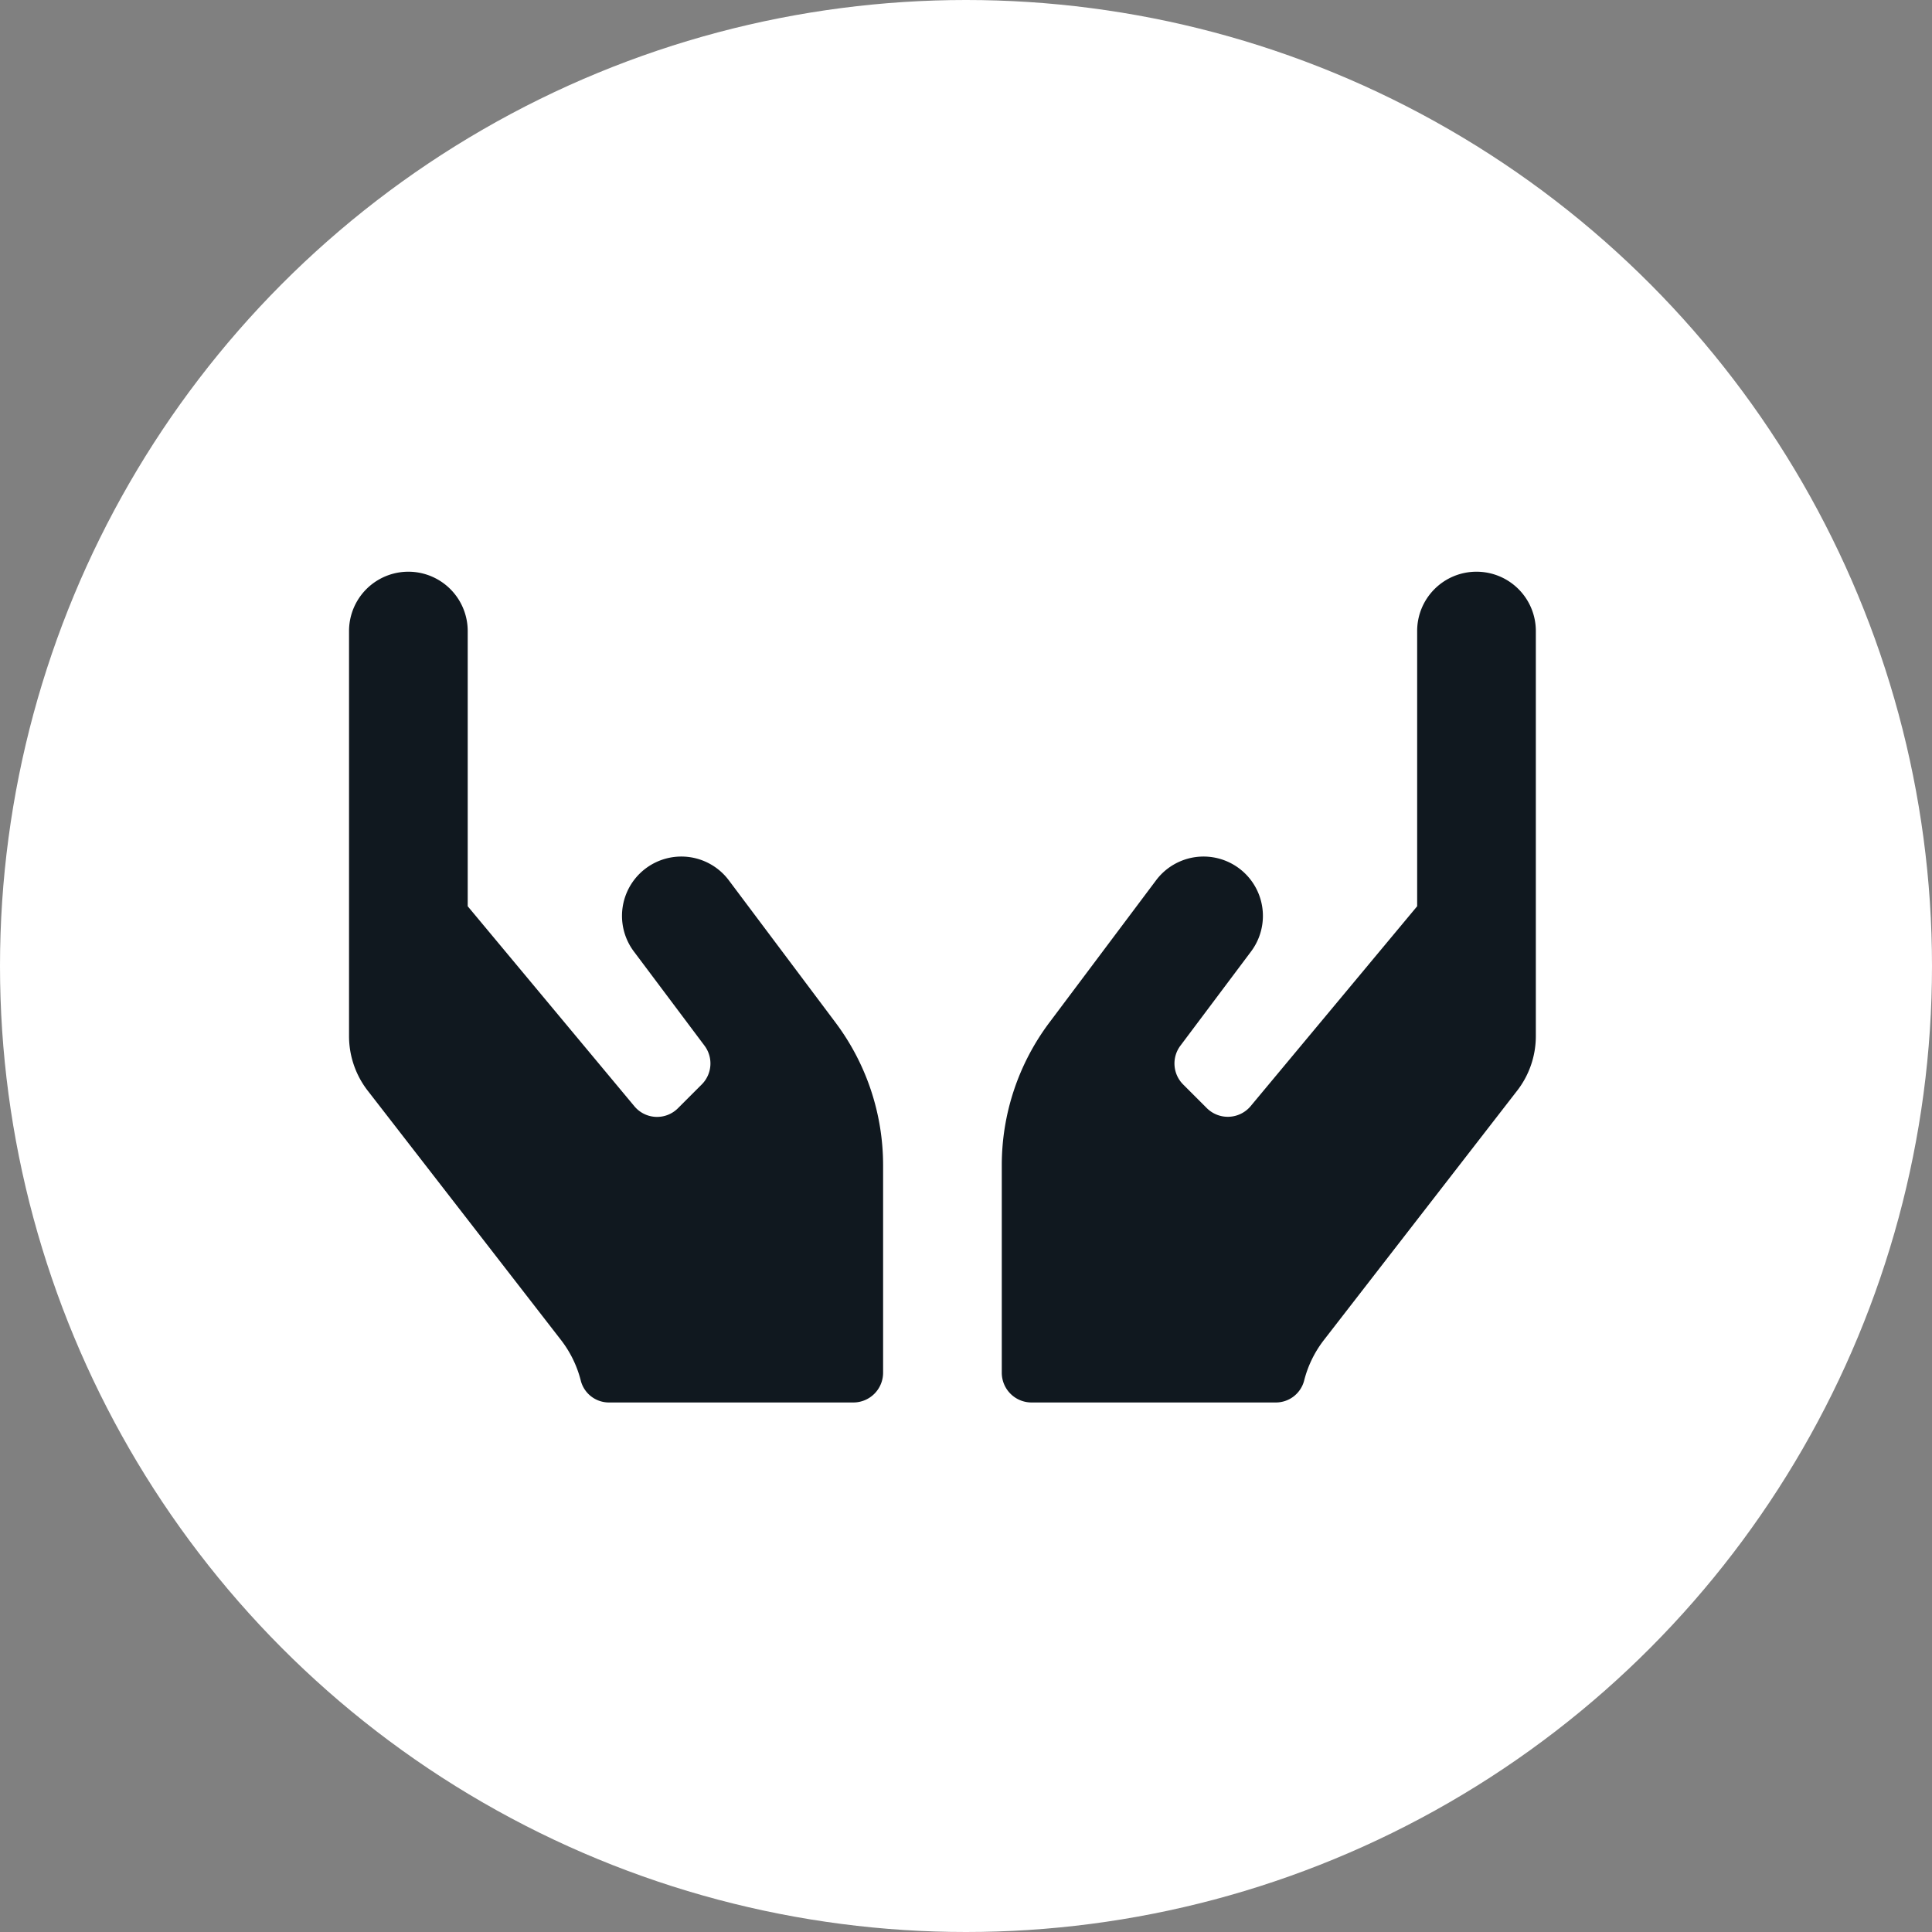
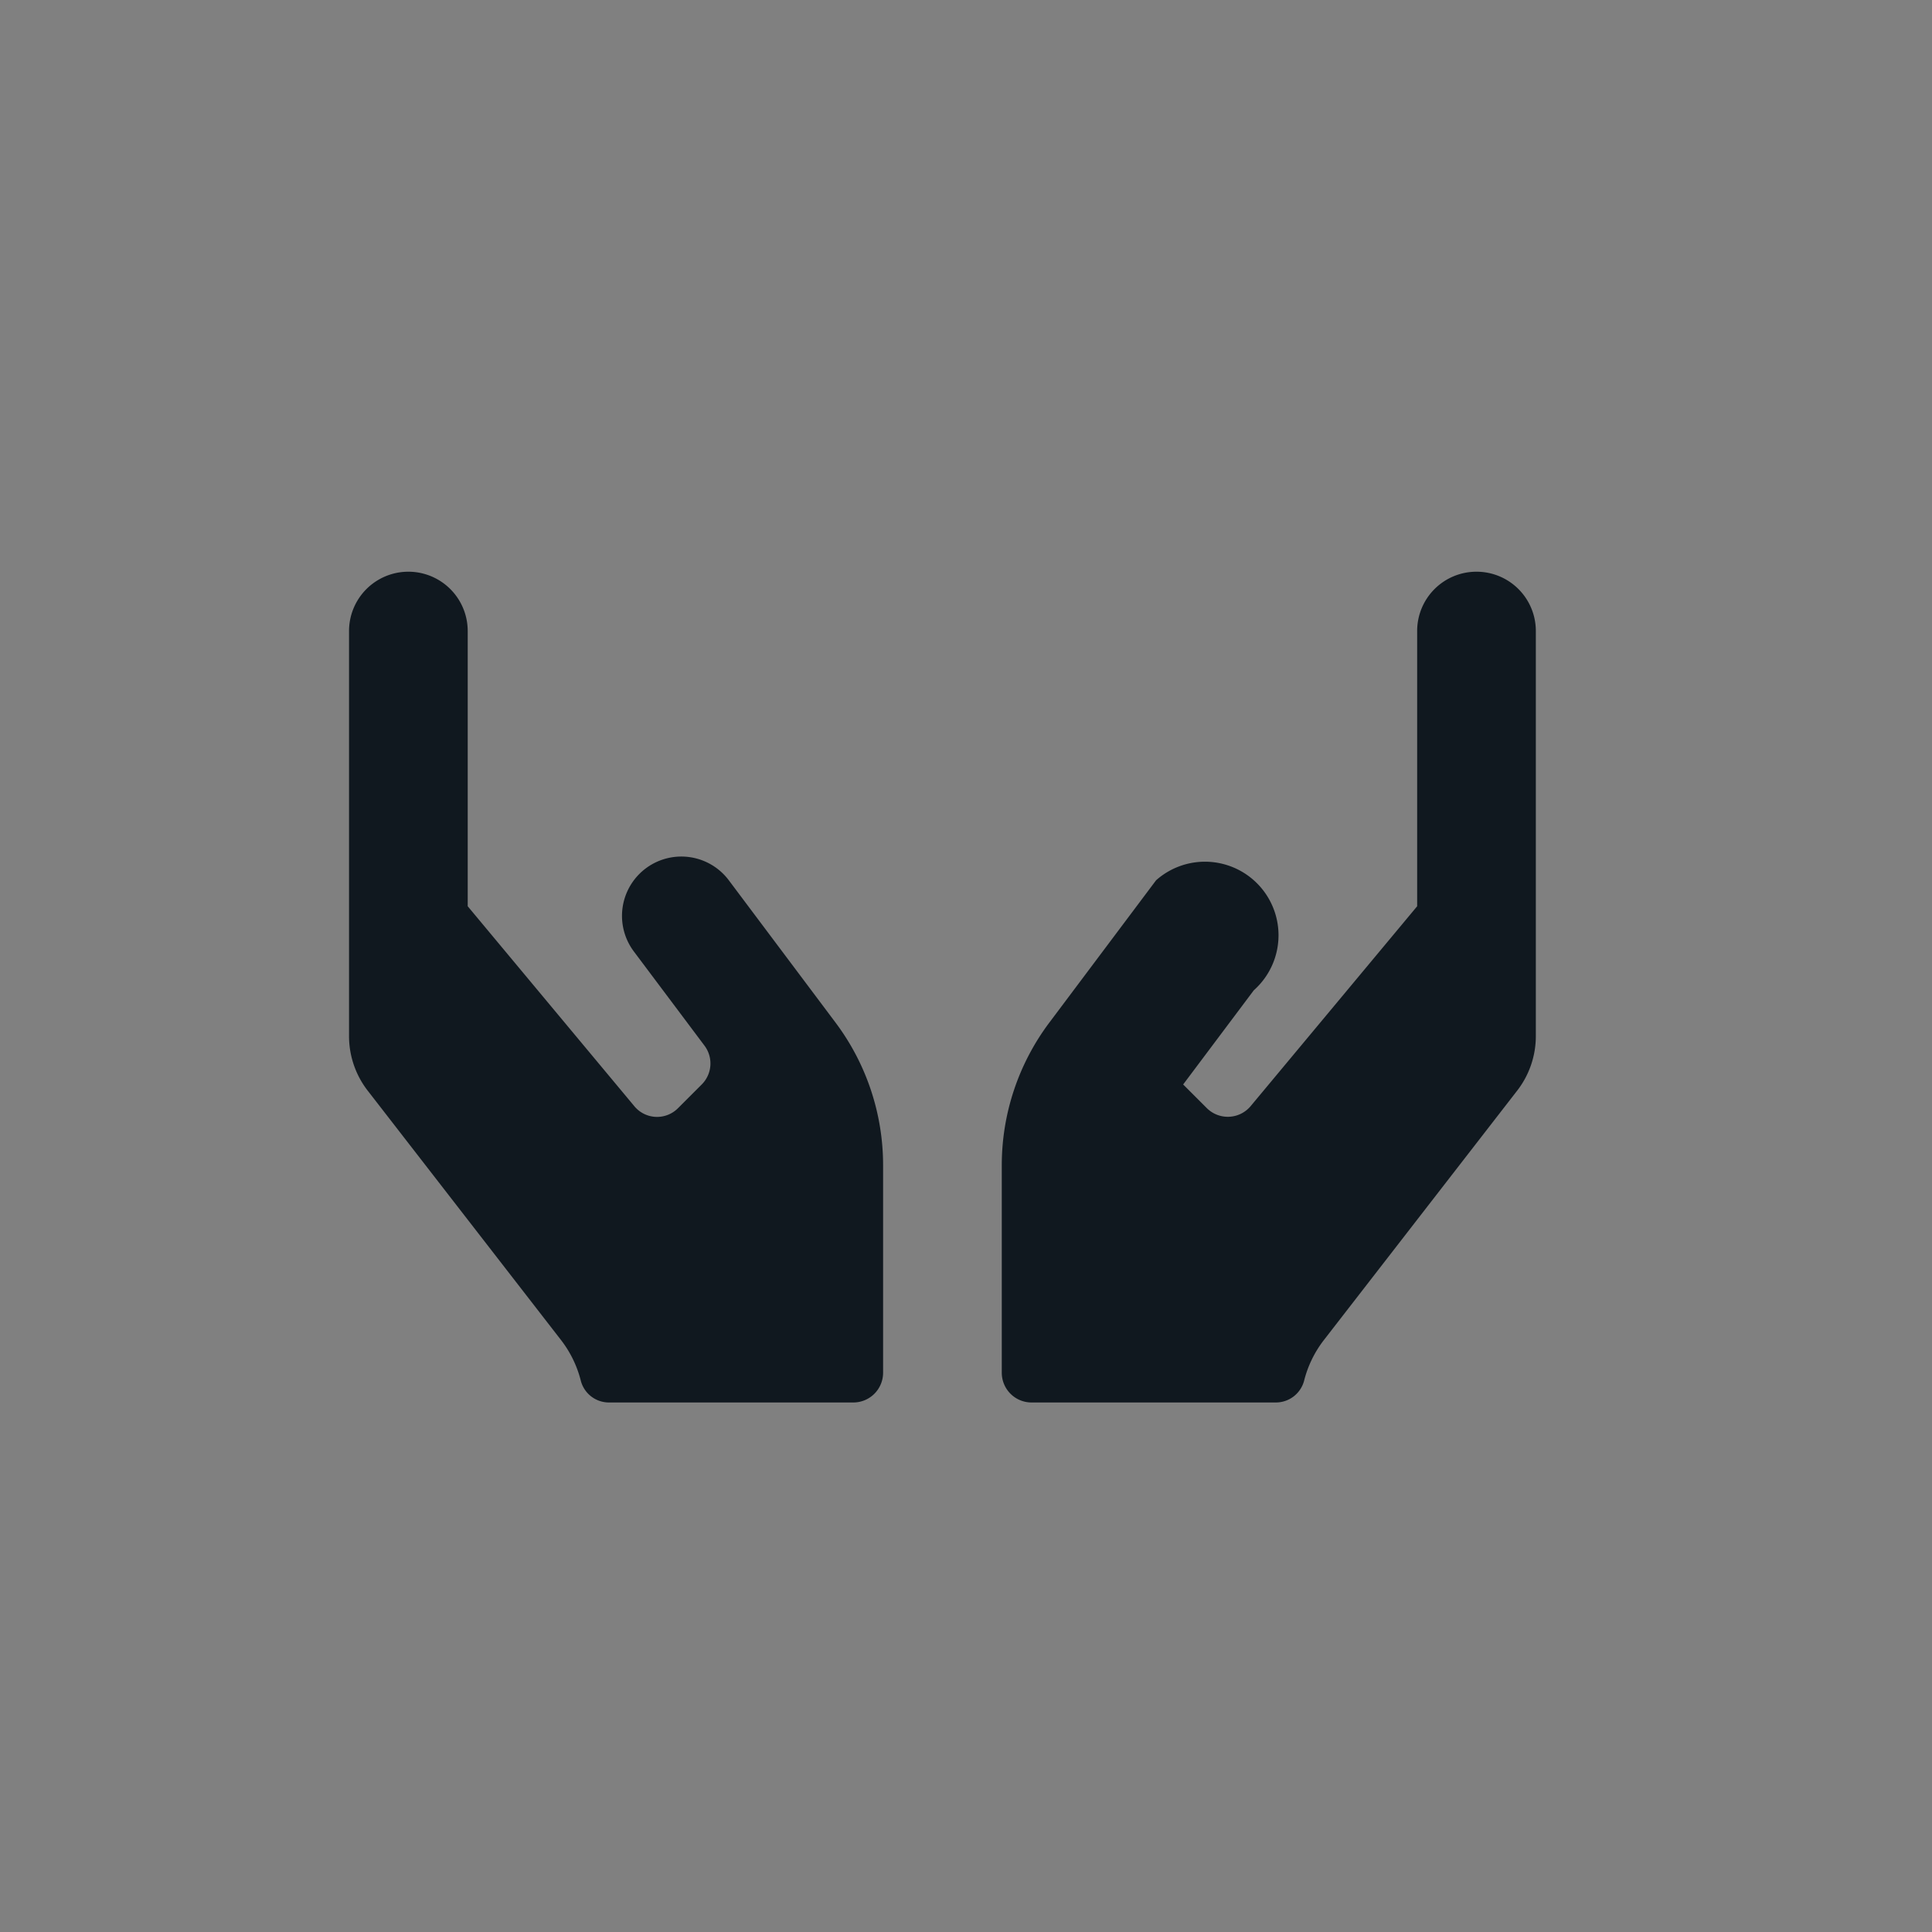
<svg xmlns="http://www.w3.org/2000/svg" width="220" height="220" viewBox="0 0 220 220">
  <rect x="0" y="0" width="220" height="220" fill="#808080" stroke="none" />
  <defs>
    <style>.a{fill:#fff;}.b{fill:#10181f;}</style>
  </defs>
  <g transform="translate(-256 -1352)">
-     <circle class="a" cx="110" cy="110" r="110" transform="translate(256 1352)" />
-     <path class="b" d="M43.246,39.637a6.757,6.757,0,0,0-10.811,8.109L40.48,58.473a3.376,3.376,0,0,1-.317,4.413l-2.7,2.7a3.358,3.358,0,0,1-4.983-.232L13.514,42.594V11.257A6.757,6.757,0,1,0,0,11.257V57.375A10.147,10.147,0,0,0,2.217,63.71L24.2,92.069a12.6,12.6,0,0,1,2.2,4.582A3.309,3.309,0,0,0,29.626,99.1h27.81a3.389,3.389,0,0,0,3.379-3.379V72.072a27.071,27.071,0,0,0-5.406-16.217L43.246,39.637ZM128.386,4.5a6.75,6.75,0,0,0-6.757,6.757V42.594L102.667,65.357a3.391,3.391,0,0,1-4.983.232l-2.7-2.7a3.376,3.376,0,0,1-.317-4.413l8.045-10.727A6.757,6.757,0,0,0,91.9,39.637L79.735,55.855a27.071,27.071,0,0,0-5.406,16.217v23.65A3.389,3.389,0,0,0,77.707,99.1h27.81a3.327,3.327,0,0,0,3.231-2.449,12.6,12.6,0,0,1,2.2-4.582L132.926,63.71a10.146,10.146,0,0,0,2.217-6.335V11.257A6.75,6.75,0,0,0,128.386,4.5Z" transform="translate(295.745 1412.602)" />
+     <path class="b" d="M43.246,39.637a6.757,6.757,0,0,0-10.811,8.109L40.48,58.473a3.376,3.376,0,0,1-.317,4.413l-2.7,2.7a3.358,3.358,0,0,1-4.983-.232L13.514,42.594V11.257A6.757,6.757,0,1,0,0,11.257V57.375A10.147,10.147,0,0,0,2.217,63.71L24.2,92.069a12.6,12.6,0,0,1,2.2,4.582A3.309,3.309,0,0,0,29.626,99.1h27.81a3.389,3.389,0,0,0,3.379-3.379V72.072a27.071,27.071,0,0,0-5.406-16.217L43.246,39.637ZM128.386,4.5a6.75,6.75,0,0,0-6.757,6.757V42.594L102.667,65.357a3.391,3.391,0,0,1-4.983.232l-2.7-2.7l8.045-10.727A6.757,6.757,0,0,0,91.9,39.637L79.735,55.855a27.071,27.071,0,0,0-5.406,16.217v23.65A3.389,3.389,0,0,0,77.707,99.1h27.81a3.327,3.327,0,0,0,3.231-2.449,12.6,12.6,0,0,1,2.2-4.582L132.926,63.71a10.146,10.146,0,0,0,2.217-6.335V11.257A6.75,6.75,0,0,0,128.386,4.5Z" transform="translate(295.745 1412.602)" />
  </g>
</svg>